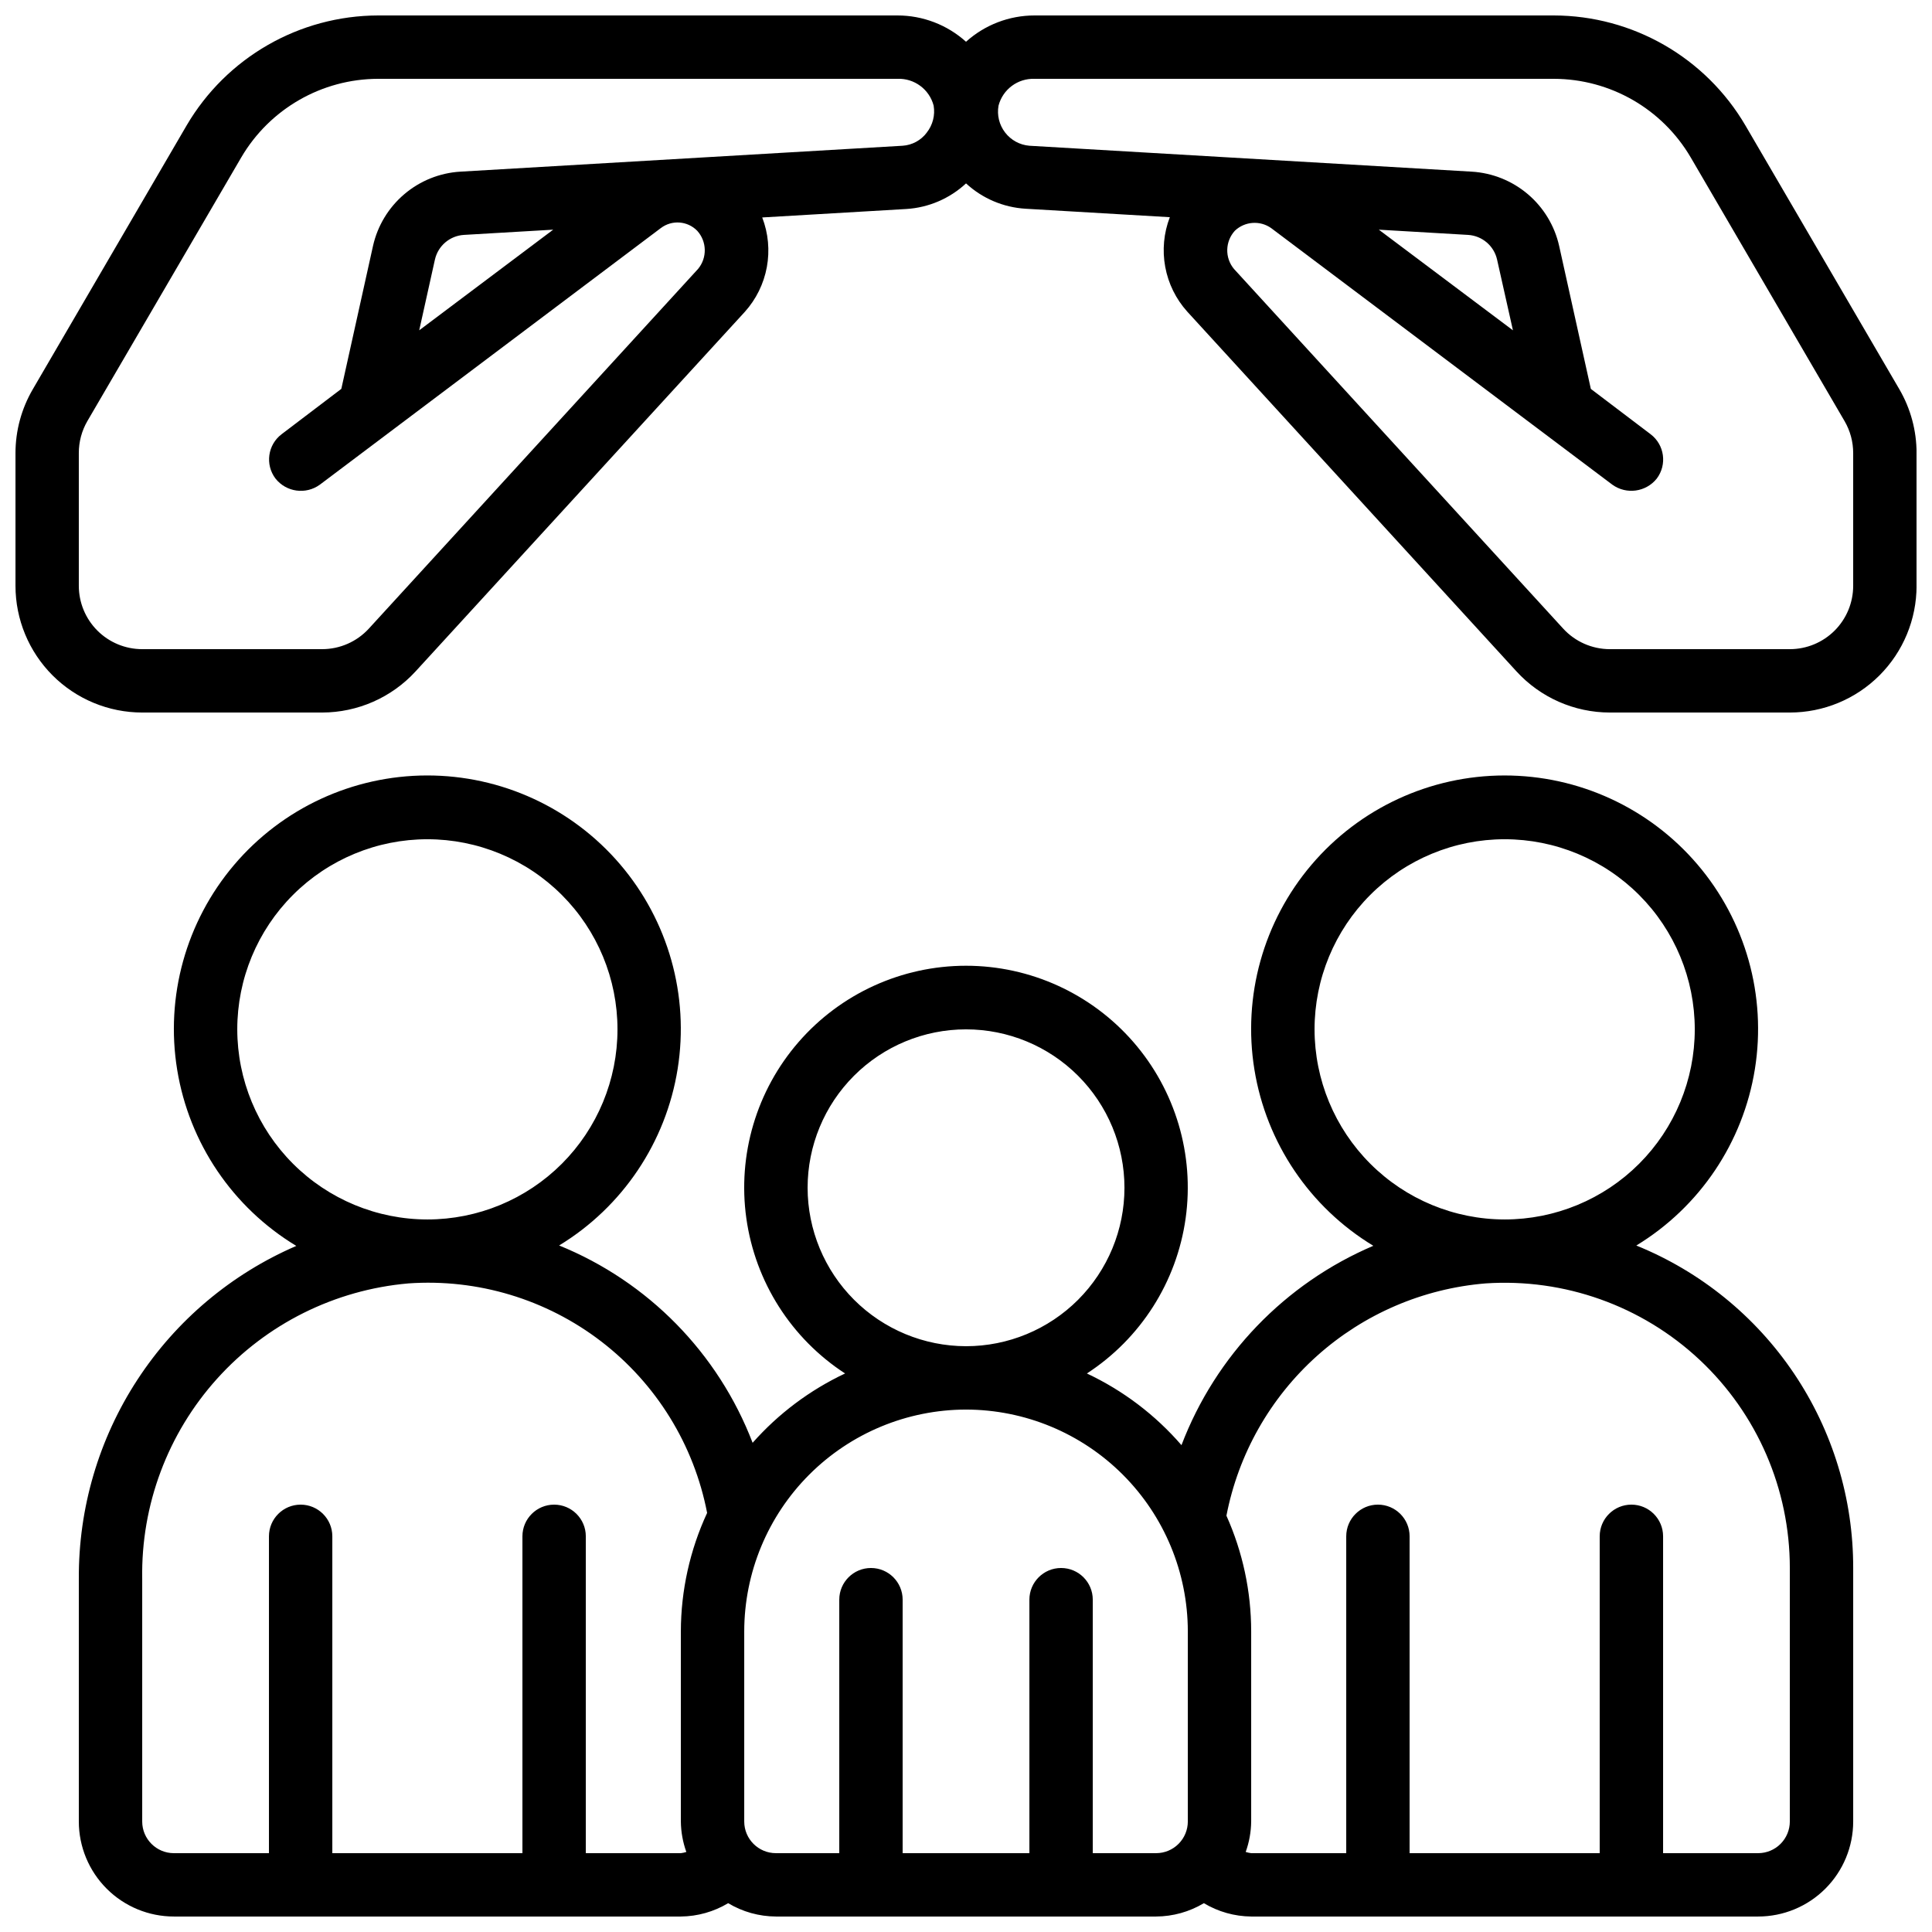
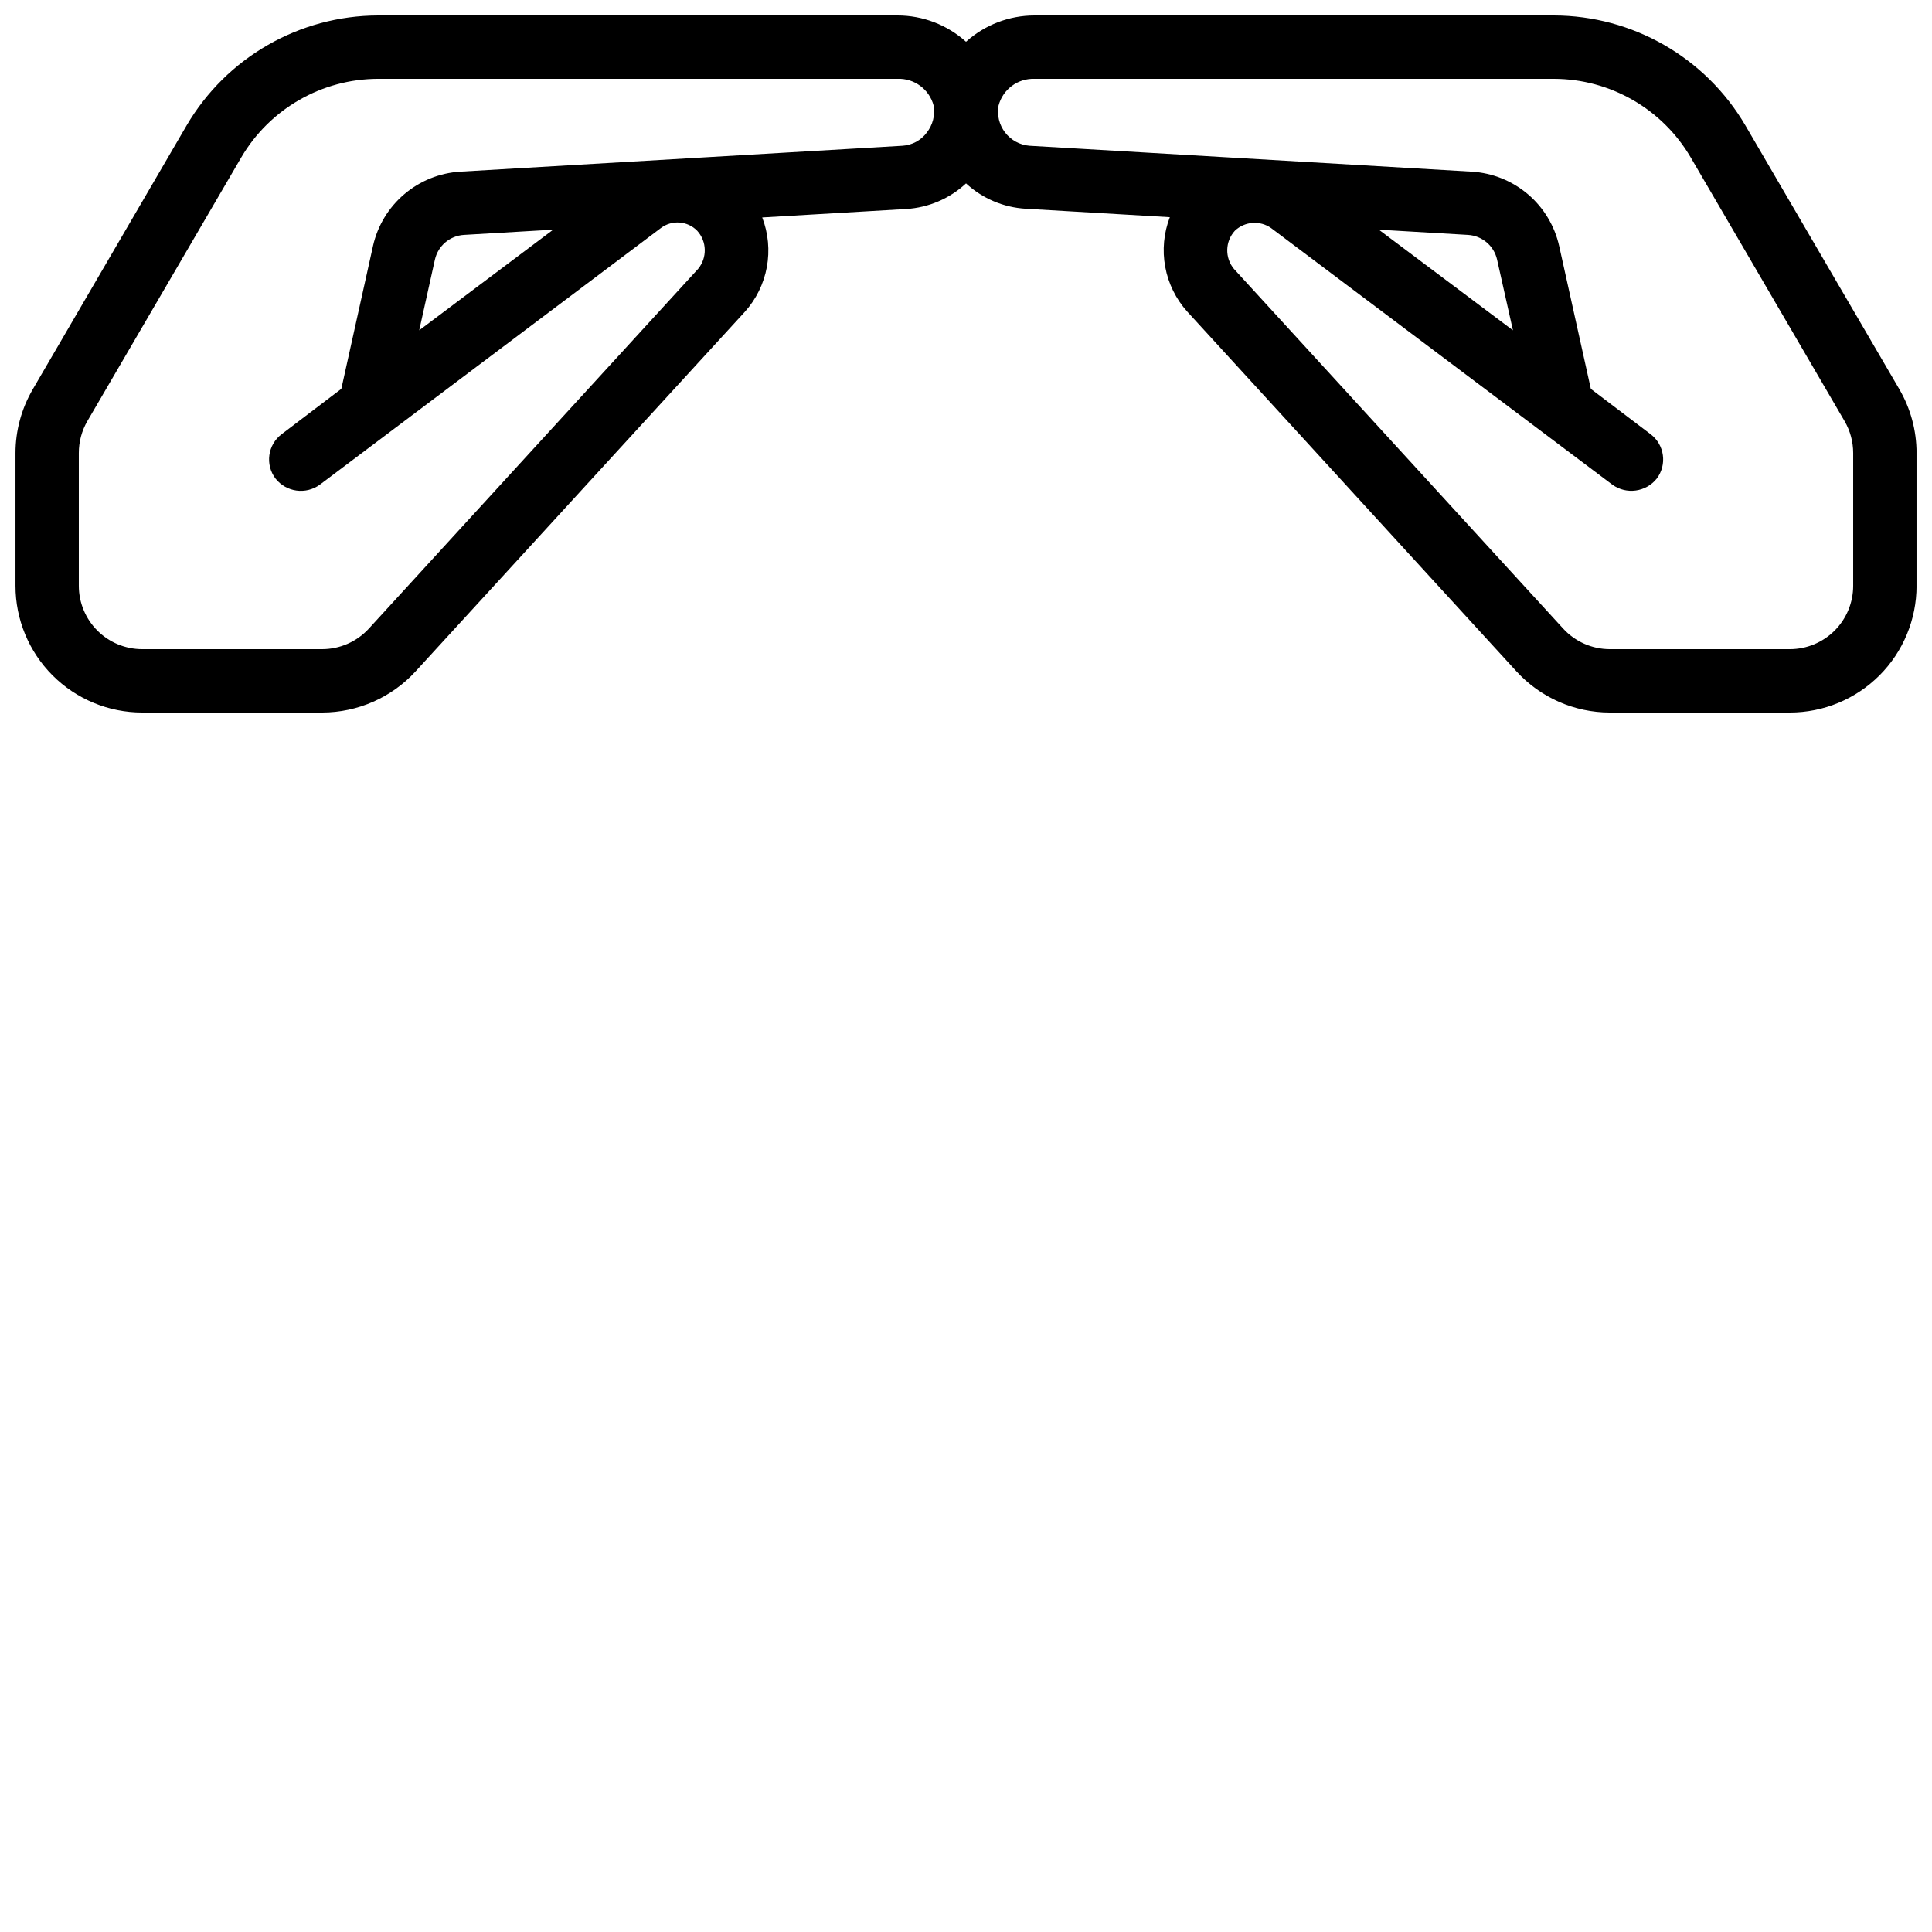
<svg xmlns="http://www.w3.org/2000/svg" width="800px" height="800px" version="1.1" viewBox="144 144 512 512">
  <defs>
    <clipPath id="b">
      <path d="m148.09 148.09h503.81v184.91h-503.81z" />
    </clipPath>
    <clipPath id="a">
-       <path d="m164 349h472v302.9h-472z" />
-     </clipPath>
+       </clipPath>
  </defs>
  <g>
    <g clip-path="url(#b)">
      <path d="m606.56 177.26c-10.562-18.027-29.871-29.121-50.766-29.164h-137.62c-6.711-0.004-13.184 2.477-18.168 6.969-4.988-4.492-11.461-6.973-18.172-6.969h-137.62c-20.891 0.043-40.203 11.137-50.766 29.164l-40.766 69.918c-2.992 5.129-4.574 10.957-4.578 16.895v35.168c0 8.906 3.539 17.449 9.836 23.75 6.301 6.297 14.844 9.836 23.75 9.836h47.695c9.418-0.016 18.398-3.973 24.762-10.918l87.234-95.262c3.004-3.34 5.023-7.441 5.84-11.859 0.812-4.414 0.391-8.969-1.223-13.16l38.172-2.242c5.906-0.359 11.504-2.758 15.84-6.785 4.332 4 9.914 6.371 15.801 6.715l38.207 2.242c-1.613 4.191-2.035 8.75-1.219 13.164 0.812 4.418 2.832 8.52 5.836 11.859l87.234 95.328c6.359 6.953 15.344 10.914 24.762 10.918h47.695c8.906 0 17.449-3.539 23.75-9.836 6.297-6.301 9.836-14.844 9.836-23.75v-35.168c0.004-5.945-1.574-11.789-4.566-16.926zm-216.97 1.902c-1.523 2.027-3.852 3.289-6.383 3.461l-117.23 6.867c-5.465 0.332-10.676 2.43-14.844 5.981-4.172 3.547-7.078 8.352-8.281 13.695l-8.398 37.887-15.824 12.016c-3.691 2.801-4.418 8.062-1.621 11.754 2.852 3.606 8.035 4.32 11.754 1.621l90.383-68.016v0.004c2.93-2.215 7.047-1.906 9.617 0.719 2.59 2.844 2.688 7.164 0.227 10.121l-87.238 95.312c-3.176 3.469-7.668 5.445-12.375 5.449h-47.695c-4.453 0-8.723-1.77-11.875-4.918-3.148-3.152-4.918-7.422-4.918-11.875v-35.168c-0.008-2.984 0.777-5.918 2.277-8.496l40.773-69.863c7.551-12.871 21.344-20.793 36.266-20.824h137.62c4.465-0.18 8.457 2.766 9.598 7.086 0.441 2.551-0.23 5.164-1.84 7.188zm-98.988 25.703-35.504 26.668 4.156-18.727v0.004c0.816-3.66 3.957-6.336 7.699-6.559zm344.51 94.375c0 4.453-1.77 8.723-4.918 11.875-3.148 3.148-7.422 4.918-11.875 4.918h-47.695c-4.707-0.004-9.199-1.984-12.375-5.457l-87.234-95.305c-2.469-2.965-2.359-7.297 0.25-10.137 2.629-2.484 6.641-2.773 9.598-0.695l90.434 68.012c3.727 2.672 8.891 1.961 11.758-1.617 2.793-3.695 2.07-8.957-1.621-11.758l-15.844-12.016-8.398-37.887c-1.203-5.348-4.113-10.16-8.289-13.711-4.18-3.551-9.398-5.644-14.871-5.973l-117.23-6.867c-2.547-0.211-4.887-1.484-6.441-3.512-1.559-2.023-2.188-4.613-1.738-7.125 1.133-4.312 5.102-7.258 9.555-7.098h137.62c14.922 0.031 28.715 7.949 36.258 20.824l40.785 69.902c1.492 2.57 2.277 5.488 2.273 8.457zm-125.71-94.375 23.652 1.387c3.738 0.227 6.879 2.902 7.691 6.559l4.199 18.727z" />
    </g>
    <g clip-path="url(#a)">
      <path d="m164.89 562.39v64.316c0 6.684 2.656 13.09 7.379 17.812 4.723 4.727 11.133 7.379 17.812 7.379h134.35c4.422-0.043 8.746-1.262 12.539-3.535 3.824 2.293 8.195 3.512 12.652 3.535h100.76c4.461-0.023 8.828-1.242 12.656-3.535 3.789 2.273 8.117 3.492 12.535 3.535h134.35c6.684 0 13.09-2.652 17.812-7.379 4.727-4.723 7.379-11.129 7.379-17.812v-67.172c0.031-18.352-5.426-36.293-15.668-51.52-10.242-15.227-24.801-27.043-41.809-33.938 16.82-10.227 28.309-27.316 31.426-46.754 3.117-19.438-2.449-39.266-15.227-54.242-12.777-14.973-31.48-23.59-51.164-23.574-19.688 0.02-38.375 8.672-51.121 23.676-12.75 15-18.277 34.836-15.121 54.266 3.156 19.434 14.676 36.504 31.516 46.699-23.418 9.98-41.77 29.051-50.844 52.832-6.938-8.016-15.477-14.484-25.066-18.996 14.262-9.273 23.809-24.27 26.168-41.117s-2.695-33.891-13.855-46.727c-11.164-12.836-27.344-20.207-44.355-20.207s-33.188 7.371-44.352 20.207c-11.164 12.836-16.215 29.879-13.855 46.727s11.906 31.844 26.168 41.117c-9.332 4.394-17.672 10.648-24.504 18.375-9.121-23.777-27.688-42.711-51.277-52.297 16.816-10.234 28.301-27.336 31.406-46.777 3.109-19.441-2.465-39.266-15.254-54.238-12.789-14.969-31.5-23.574-51.191-23.543-19.688 0.035-38.371 8.703-51.109 23.719-12.734 15.012-18.246 34.855-15.07 54.289 3.172 19.43 14.711 36.488 31.566 46.668-17.203 7.422-31.844 19.746-42.09 35.434-10.25 15.684-15.652 34.039-15.539 52.777zm327.48-145.6c0-13.363 5.309-26.176 14.758-35.625 9.445-9.449 22.262-14.758 35.625-14.758 13.359 0 26.176 5.309 35.625 14.758 9.445 9.449 14.754 22.262 14.754 35.625 0 13.359-5.309 26.176-14.754 35.625-9.449 9.445-22.266 14.754-35.625 14.754-13.359-0.012-26.168-5.324-35.613-14.77-9.445-9.445-14.758-22.254-14.77-35.609zm45.344 67.324c20.875-1.395 41.391 5.926 56.668 20.219 15.277 14.293 23.945 34.281 23.941 55.203v67.176-0.004c0 2.231-0.887 4.363-2.461 5.938-1.574 1.578-3.711 2.461-5.938 2.461h-25.188v-83.969c0-4.637-3.762-8.395-8.398-8.395s-8.398 3.758-8.398 8.395v83.969h-50.379v-83.969c0-4.637-3.762-8.395-8.398-8.395s-8.395 3.758-8.395 8.395v83.969h-25.191c-0.492-0.062-0.98-0.168-1.453-0.32 0.93-2.59 1.422-5.32 1.453-8.078v-50.379c-0.004-10.566-2.238-21.012-6.559-30.656 3.164-16.352 11.59-31.219 23.992-42.336 12.402-11.113 28.102-17.863 44.703-19.223zm-179.69-25.34c0-11.137 4.422-21.816 12.297-29.688 7.871-7.875 18.551-12.297 29.688-12.297 11.133 0 21.812 4.422 29.688 12.297 7.871 7.871 12.297 18.551 12.297 29.688 0 11.133-4.426 21.812-12.297 29.688-7.875 7.871-18.555 12.297-29.688 12.297-11.133-0.016-21.805-4.441-29.676-12.312-7.867-7.871-12.297-18.543-12.309-29.672zm41.984 58.777c15.582 0.02 30.52 6.219 41.539 17.238 11.02 11.016 17.219 25.957 17.238 41.539v50.383-0.004c0 2.231-0.887 4.363-2.461 5.938-1.574 1.578-3.711 2.461-5.938 2.461h-16.793v-67.176c0-4.637-3.758-8.395-8.398-8.395-4.637 0-8.395 3.758-8.395 8.395v67.176h-33.59v-67.176c0-4.637-3.758-8.395-8.395-8.395-4.637 0-8.398 3.758-8.398 8.395v67.176h-16.793c-4.637 0-8.395-3.758-8.395-8.398v-50.379c0.02-15.582 6.219-30.523 17.234-41.539 11.02-11.02 25.957-17.219 41.543-17.238zm-193.13-100.76c0-13.363 5.309-26.176 14.758-35.625 9.445-9.449 22.262-14.758 35.625-14.758 13.359 0 26.176 5.309 35.625 14.758 9.445 9.449 14.754 22.262 14.754 35.625 0 13.359-5.309 26.176-14.754 35.625-9.449 9.445-22.266 14.754-35.625 14.754-13.359-0.012-26.168-5.324-35.613-14.77-9.445-9.445-14.754-22.254-14.77-35.609zm45.344 67.324c18.348-1.289 36.535 4.188 51.121 15.391 14.59 11.207 24.566 27.367 28.051 45.43-4.562 9.836-6.938 20.551-6.961 31.395v50.383-0.004c0.031 2.758 0.523 5.488 1.453 8.078-0.473 0.152-0.957 0.258-1.453 0.32h-25.188v-83.969c0-4.637-3.762-8.395-8.398-8.395-4.637 0-8.398 3.758-8.398 8.395v83.969h-50.379v-83.969c0-4.637-3.762-8.395-8.398-8.395-4.637 0-8.395 3.758-8.395 8.395v83.969h-25.191c-4.637 0-8.398-3.758-8.398-8.398v-64.316c-0.332-19.555 6.762-38.504 19.852-53.031 13.09-14.527 31.203-23.547 50.684-25.246z" />
    </g>
  </g>
</svg>